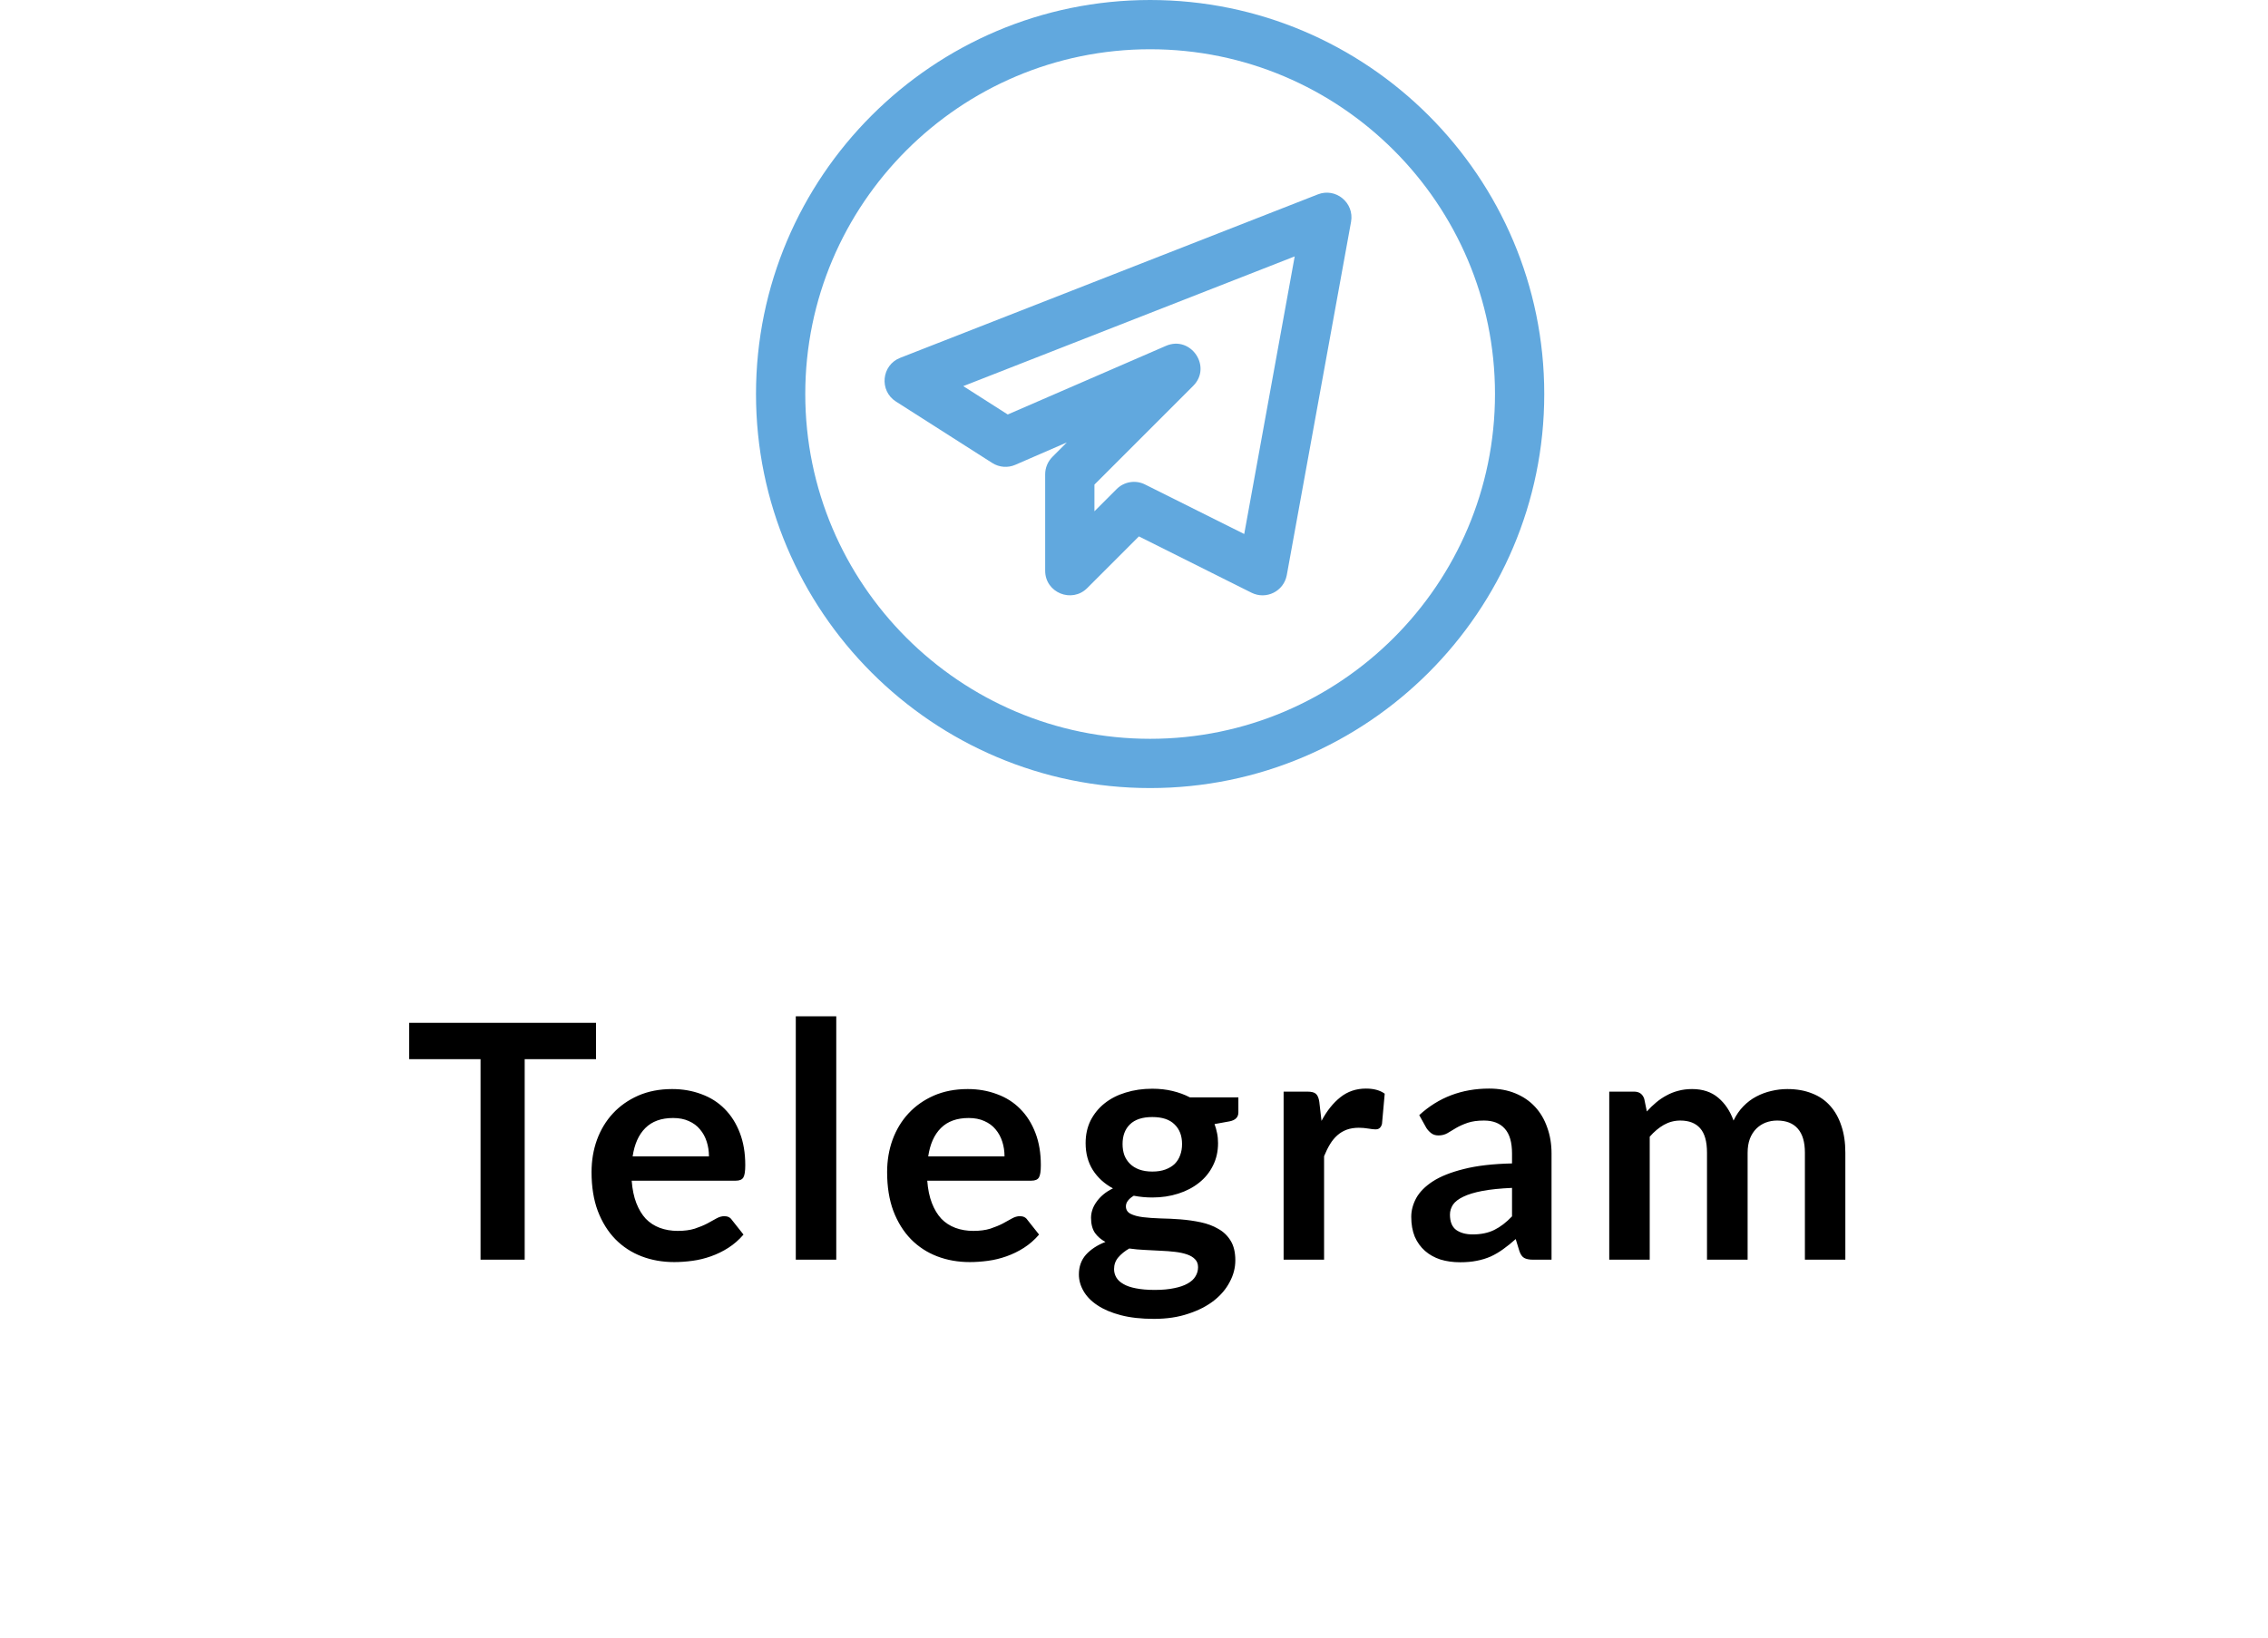
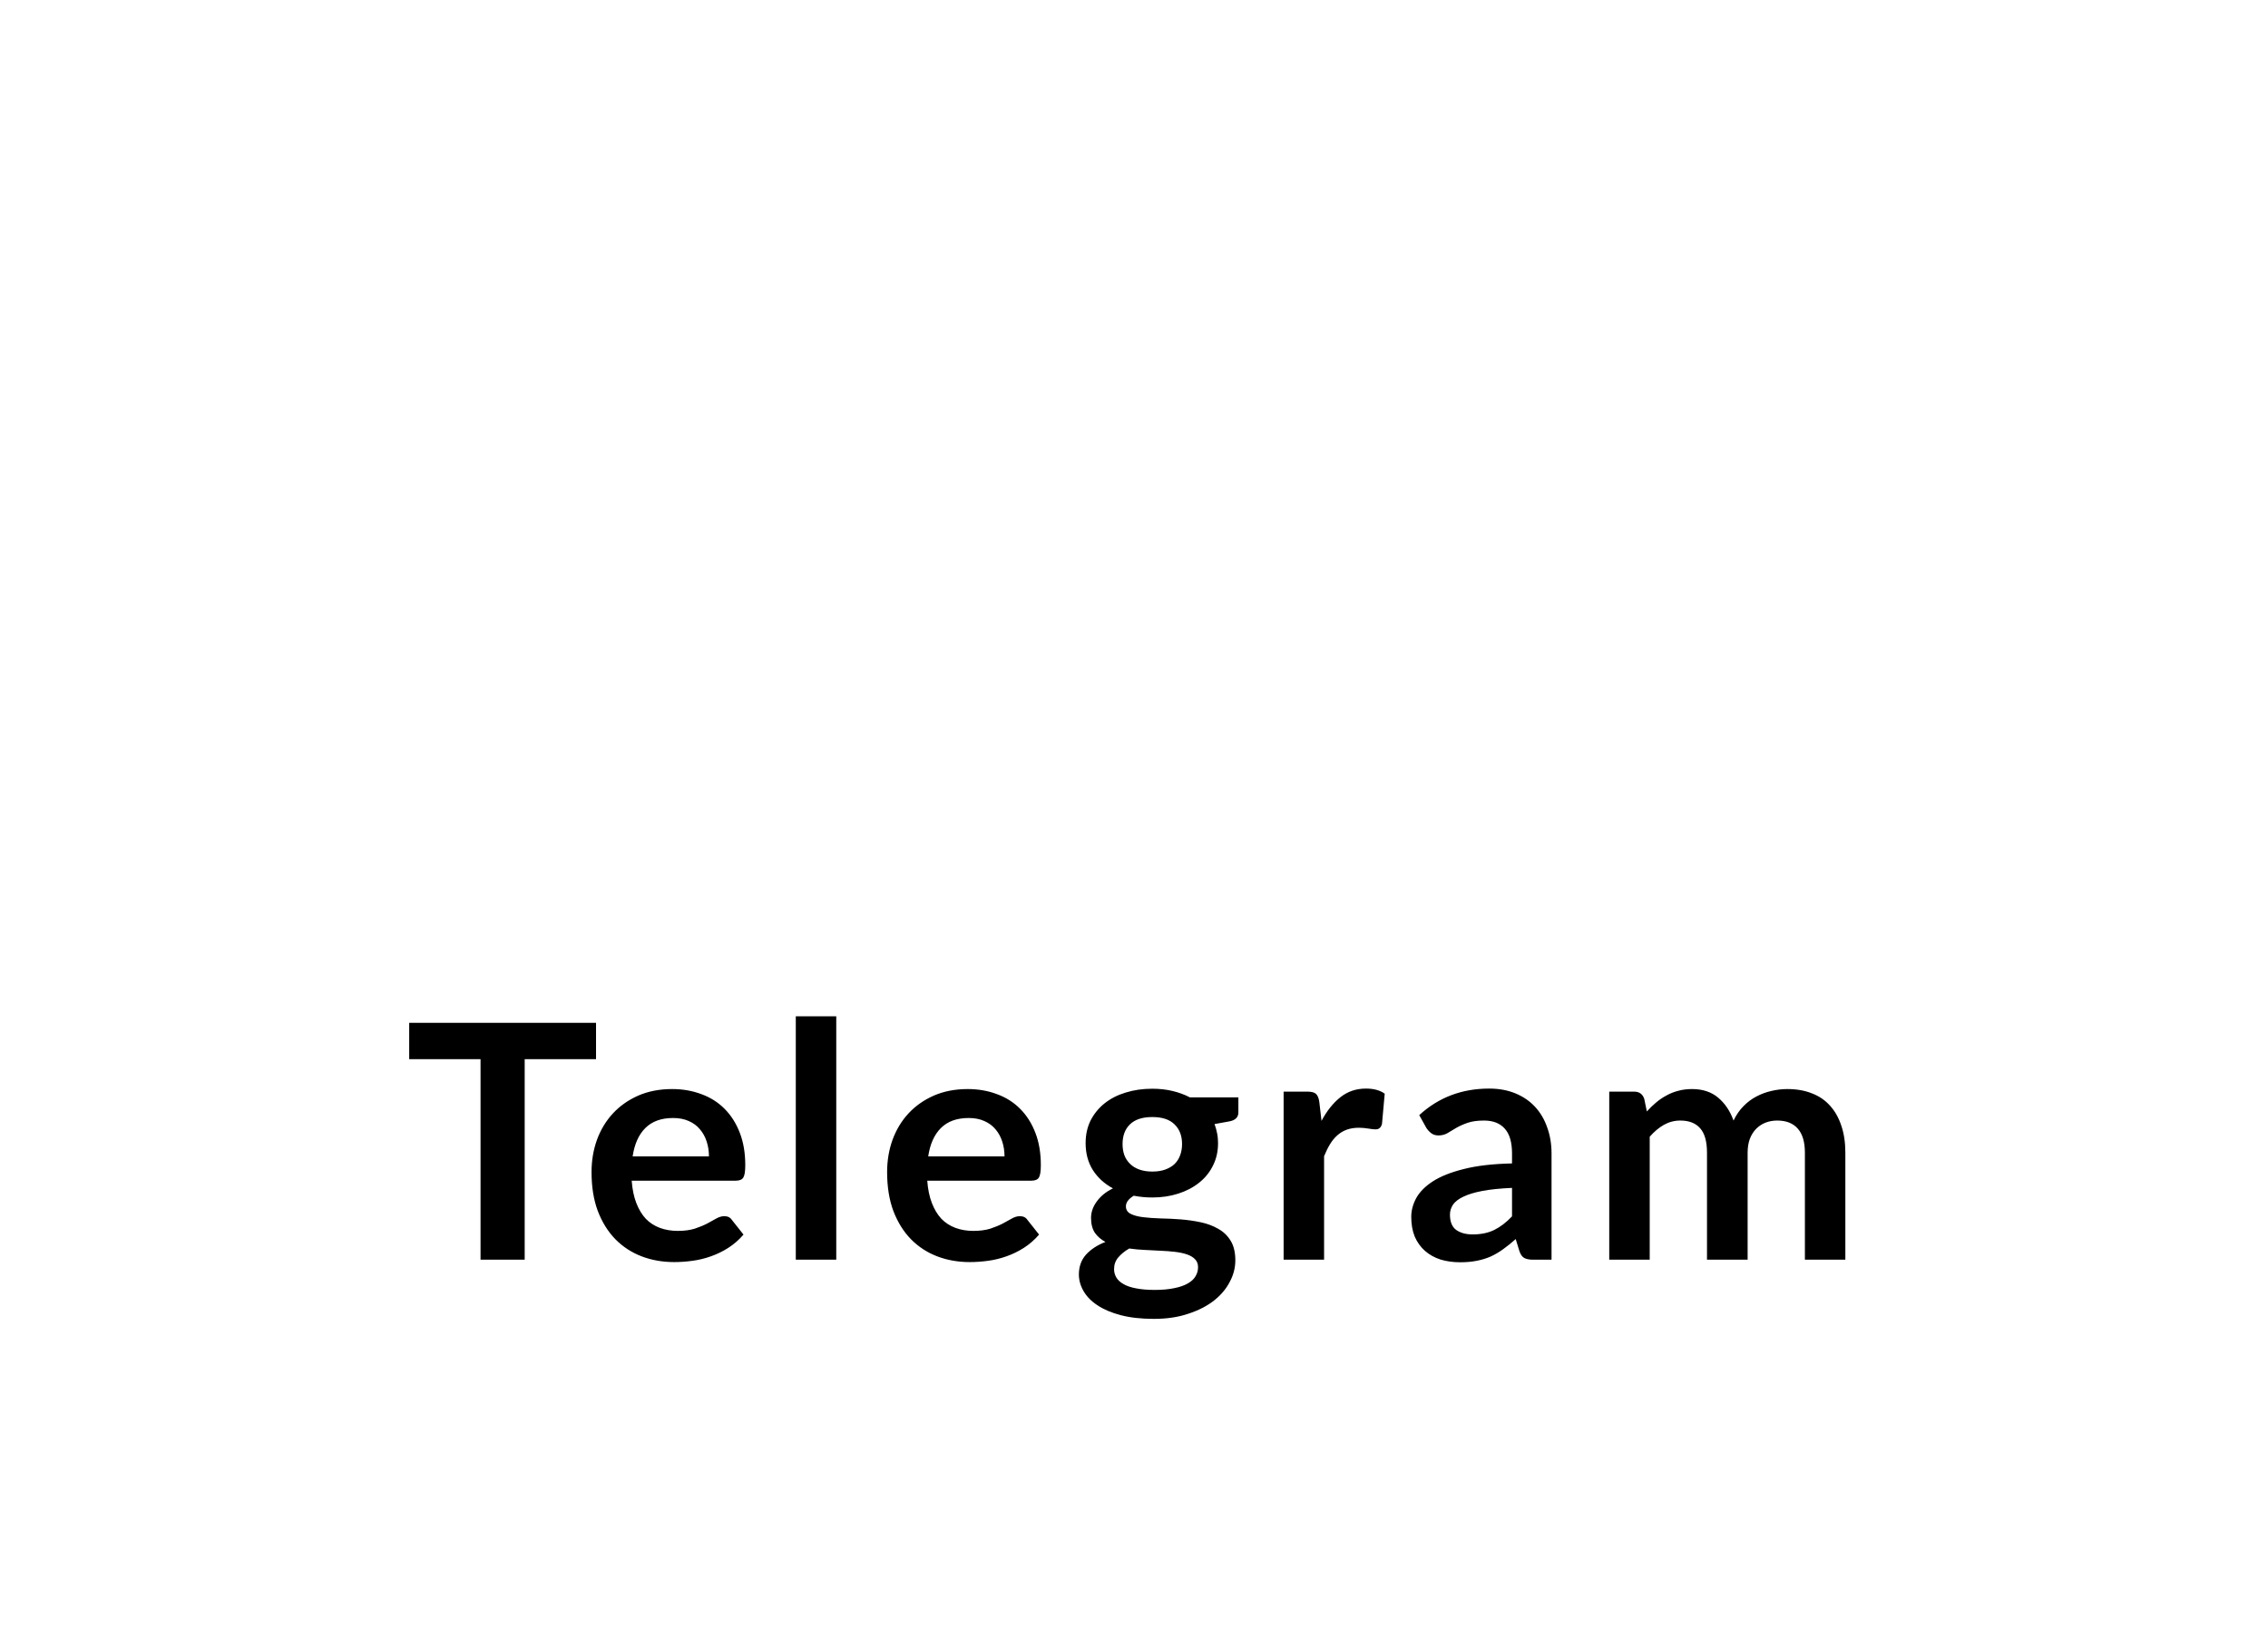
<svg xmlns="http://www.w3.org/2000/svg" width="90" height="65" viewBox="0 0 90 65" fill="none">
  <g clip-path="url(#clip0)">
    <path d="M45.64 31.28C54.264 31.28 61.28 24.264 61.28 15.64C61.28 7.016 54.264 0 45.64 0C37.016 0 30 7.016 30 15.64C30 24.264 37.016 31.28 45.64 31.28ZM45.64 1.955C53.186 1.955 59.325 8.094 59.325 15.64C59.325 23.186 53.186 29.325 45.64 29.325C38.094 29.325 31.955 23.186 31.955 15.64C31.955 8.094 38.094 1.955 45.64 1.955Z" fill="#61A8DE" />
    <path d="M40.291 18.449L42.335 17.561L41.761 18.136C41.578 18.32 41.475 18.569 41.475 18.827V22.652C41.475 23.528 42.533 23.953 43.143 23.343L45.194 21.291L49.665 23.527C50.244 23.816 50.943 23.473 51.063 22.827L53.614 8.801C53.748 8.047 53.005 7.437 52.295 7.716L35.722 14.203C34.979 14.492 34.88 15.508 35.552 15.937L39.376 18.377C39.65 18.552 39.995 18.579 40.291 18.449V18.449ZM51.377 10.177L49.374 21.196L45.438 19.23C45.058 19.039 44.604 19.119 44.311 19.413L43.43 20.294V19.235L47.349 15.316C48.109 14.556 47.254 13.302 46.268 13.728L39.99 16.452L38.225 15.326L51.377 10.177Z" fill="#61A8DE" />
  </g>
  <path d="M16.238 42.04V40.599H23.652V42.04H20.821V50H19.069V42.04H16.238ZM23.474 46.522C23.474 46.065 23.546 45.637 23.69 45.239C23.838 44.837 24.049 44.488 24.324 44.192C24.599 43.896 24.934 43.661 25.327 43.487C25.725 43.314 26.174 43.227 26.673 43.227C27.092 43.227 27.479 43.295 27.835 43.43C28.194 43.561 28.501 43.756 28.755 44.014C29.013 44.272 29.214 44.59 29.358 44.966C29.502 45.339 29.574 45.766 29.574 46.248C29.574 46.49 29.549 46.653 29.498 46.737C29.447 46.822 29.348 46.864 29.199 46.864H25.067C25.093 47.207 25.154 47.503 25.251 47.753C25.349 48.003 25.473 48.21 25.626 48.375C25.782 48.536 25.968 48.656 26.184 48.737C26.4 48.817 26.637 48.857 26.895 48.857C27.153 48.857 27.378 48.828 27.568 48.769C27.759 48.705 27.924 48.637 28.063 48.565C28.203 48.489 28.326 48.422 28.431 48.362C28.537 48.303 28.641 48.273 28.742 48.273C28.878 48.273 28.977 48.322 29.041 48.419L29.504 49.003C29.326 49.211 29.125 49.386 28.901 49.53C28.681 49.67 28.45 49.782 28.209 49.867C27.972 49.951 27.729 50.011 27.479 50.044C27.23 50.078 26.988 50.095 26.756 50.095C26.29 50.095 25.858 50.019 25.461 49.867C25.063 49.714 24.716 49.488 24.42 49.188C24.123 48.883 23.891 48.508 23.721 48.064C23.556 47.62 23.474 47.105 23.474 46.522ZM25.105 45.899H28.133C28.133 45.692 28.103 45.497 28.044 45.315C27.985 45.129 27.896 44.966 27.777 44.827C27.663 44.687 27.515 44.577 27.333 44.497C27.155 44.416 26.948 44.376 26.711 44.376C26.241 44.376 25.873 44.509 25.607 44.776C25.344 45.038 25.177 45.413 25.105 45.899ZM31.579 50V40.339H33.185V50H31.579ZM35.203 46.522C35.203 46.065 35.275 45.637 35.419 45.239C35.567 44.837 35.778 44.488 36.053 44.192C36.328 43.896 36.663 43.661 37.056 43.487C37.454 43.314 37.903 43.227 38.402 43.227C38.821 43.227 39.208 43.295 39.564 43.43C39.923 43.561 40.23 43.756 40.484 44.014C40.742 44.272 40.943 44.59 41.087 44.966C41.231 45.339 41.303 45.766 41.303 46.248C41.303 46.49 41.278 46.653 41.227 46.737C41.176 46.822 41.077 46.864 40.928 46.864H36.796C36.821 47.207 36.883 47.503 36.98 47.753C37.077 48.003 37.202 48.21 37.355 48.375C37.511 48.536 37.697 48.656 37.913 48.737C38.129 48.817 38.366 48.857 38.624 48.857C38.882 48.857 39.107 48.828 39.297 48.769C39.487 48.705 39.653 48.637 39.792 48.565C39.932 48.489 40.054 48.422 40.16 48.362C40.266 48.303 40.37 48.273 40.471 48.273C40.607 48.273 40.706 48.322 40.77 48.419L41.233 49.003C41.055 49.211 40.854 49.386 40.63 49.53C40.41 49.67 40.179 49.782 39.938 49.867C39.701 49.951 39.458 50.011 39.208 50.044C38.959 50.078 38.717 50.095 38.484 50.095C38.019 50.095 37.587 50.019 37.19 49.867C36.792 49.714 36.445 49.488 36.149 49.188C35.852 48.883 35.62 48.508 35.45 48.064C35.285 47.62 35.203 47.105 35.203 46.522ZM36.834 45.899H39.862C39.862 45.692 39.832 45.497 39.773 45.315C39.714 45.129 39.625 44.966 39.507 44.827C39.392 44.687 39.244 44.577 39.062 44.497C38.884 44.416 38.677 44.376 38.44 44.376C37.97 44.376 37.602 44.509 37.336 44.776C37.073 45.038 36.906 45.413 36.834 45.899ZM42.813 50.584C42.813 50.275 42.906 50.015 43.092 49.803C43.283 49.592 43.541 49.422 43.867 49.295C43.693 49.202 43.553 49.082 43.448 48.934C43.346 48.781 43.295 48.582 43.295 48.337C43.295 48.235 43.312 48.132 43.346 48.026C43.38 47.92 43.433 47.816 43.505 47.715C43.577 47.609 43.668 47.51 43.778 47.416C43.888 47.323 44.017 47.241 44.165 47.169C43.826 46.987 43.56 46.744 43.365 46.439C43.175 46.134 43.08 45.779 43.08 45.373C43.08 45.042 43.145 44.744 43.276 44.477C43.412 44.211 43.596 43.984 43.828 43.798C44.066 43.608 44.345 43.464 44.666 43.367C44.992 43.265 45.346 43.214 45.726 43.214C46.014 43.214 46.281 43.244 46.526 43.303C46.776 43.362 47.007 43.447 47.218 43.557H49.142V44.154C49.142 44.344 49.025 44.463 48.792 44.509L48.196 44.617C48.238 44.731 48.272 44.852 48.297 44.979C48.323 45.102 48.335 45.233 48.335 45.373C48.335 45.703 48.268 46.001 48.132 46.268C48.001 46.534 47.817 46.761 47.58 46.947C47.347 47.133 47.072 47.277 46.755 47.378C46.437 47.48 46.095 47.531 45.726 47.531C45.477 47.531 45.231 47.508 44.99 47.461C44.783 47.588 44.679 47.727 44.679 47.88C44.679 48.015 44.74 48.115 44.863 48.178C44.986 48.242 45.149 48.286 45.352 48.312C45.559 48.337 45.792 48.354 46.05 48.362C46.312 48.367 46.579 48.379 46.85 48.4C47.125 48.422 47.392 48.46 47.65 48.515C47.908 48.57 48.139 48.656 48.342 48.775C48.549 48.889 48.714 49.048 48.837 49.251C48.959 49.45 49.021 49.708 49.021 50.025C49.021 50.322 48.947 50.607 48.799 50.882C48.655 51.162 48.445 51.409 48.17 51.625C47.895 51.841 47.557 52.014 47.155 52.145C46.757 52.281 46.302 52.349 45.79 52.349C45.286 52.349 44.848 52.3 44.476 52.203C44.103 52.105 43.795 51.974 43.549 51.809C43.304 51.648 43.12 51.46 42.997 51.244C42.874 51.033 42.813 50.812 42.813 50.584ZM44.209 50.374C44.209 50.493 44.239 50.603 44.298 50.705C44.357 50.806 44.45 50.893 44.578 50.965C44.705 51.041 44.87 51.098 45.073 51.136C45.28 51.178 45.53 51.2 45.822 51.2C46.122 51.2 46.38 51.176 46.596 51.13C46.812 51.088 46.99 51.026 47.129 50.946C47.273 50.865 47.377 50.77 47.44 50.66C47.508 50.55 47.542 50.429 47.542 50.298C47.542 50.167 47.502 50.061 47.421 49.981C47.345 49.901 47.239 49.837 47.104 49.791C46.968 49.744 46.81 49.71 46.628 49.689C46.45 49.668 46.26 49.653 46.056 49.645C45.858 49.632 45.65 49.621 45.434 49.613C45.223 49.604 45.016 49.585 44.812 49.556C44.635 49.657 44.489 49.776 44.374 49.911C44.264 50.042 44.209 50.197 44.209 50.374ZM44.546 45.411C44.546 45.567 44.569 45.713 44.616 45.849C44.666 45.98 44.74 46.094 44.838 46.191C44.935 46.289 45.058 46.365 45.206 46.42C45.358 46.475 45.532 46.502 45.726 46.502C45.925 46.502 46.099 46.475 46.247 46.42C46.395 46.365 46.518 46.291 46.615 46.198C46.712 46.1 46.784 45.986 46.831 45.855C46.882 45.72 46.907 45.572 46.907 45.411C46.907 45.081 46.808 44.82 46.609 44.63C46.414 44.435 46.12 44.338 45.726 44.338C45.333 44.338 45.037 44.435 44.838 44.63C44.643 44.82 44.546 45.081 44.546 45.411ZM50.937 50V43.329H51.877C52.042 43.329 52.156 43.358 52.219 43.417C52.287 43.477 52.331 43.583 52.353 43.735L52.441 44.49C52.653 44.092 52.903 43.779 53.191 43.551C53.478 43.322 53.817 43.208 54.206 43.208C54.515 43.208 54.763 43.276 54.949 43.411L54.841 44.611C54.82 44.687 54.788 44.742 54.746 44.776C54.708 44.81 54.653 44.827 54.581 44.827C54.517 44.827 54.422 44.816 54.295 44.795C54.168 44.774 54.043 44.763 53.92 44.763C53.743 44.763 53.584 44.789 53.444 44.839C53.305 44.89 53.18 44.964 53.07 45.062C52.96 45.159 52.862 45.277 52.778 45.417C52.693 45.557 52.615 45.715 52.543 45.893V50H50.937ZM56.002 48.299C56.002 48.049 56.067 47.802 56.199 47.556C56.334 47.311 56.554 47.089 56.859 46.89C57.168 46.691 57.578 46.528 58.09 46.401C58.602 46.27 59.239 46.196 60.001 46.179V45.785C60.001 45.341 59.906 45.013 59.715 44.801C59.525 44.585 59.25 44.477 58.89 44.477C58.632 44.477 58.416 44.507 58.242 44.566C58.069 44.626 57.917 44.693 57.785 44.77C57.658 44.846 57.542 44.916 57.436 44.979C57.331 45.038 57.212 45.068 57.081 45.068C56.967 45.068 56.871 45.038 56.795 44.979C56.719 44.92 56.656 44.852 56.605 44.776L56.319 44.262C57.085 43.559 58.01 43.208 59.093 43.208C59.482 43.208 59.829 43.272 60.134 43.398C60.443 43.525 60.703 43.703 60.915 43.932C61.126 44.16 61.287 44.433 61.397 44.751C61.511 45.064 61.569 45.408 61.569 45.785V50H60.839C60.686 50 60.568 49.977 60.483 49.93C60.403 49.884 60.339 49.793 60.293 49.657L60.147 49.181C59.977 49.334 59.812 49.467 59.652 49.581C59.495 49.695 59.33 49.793 59.157 49.873C58.983 49.949 58.797 50.006 58.598 50.044C58.403 50.083 58.185 50.102 57.944 50.102C57.661 50.102 57.4 50.066 57.163 49.994C56.926 49.917 56.721 49.803 56.548 49.651C56.374 49.498 56.239 49.31 56.141 49.086C56.048 48.857 56.002 48.595 56.002 48.299ZM57.538 48.21C57.538 48.493 57.62 48.697 57.785 48.819C57.955 48.938 58.173 48.997 58.439 48.997C58.769 48.997 59.055 48.938 59.296 48.819C59.537 48.701 59.772 48.521 60.001 48.28V47.15C59.531 47.171 59.14 47.211 58.827 47.27C58.513 47.33 58.261 47.406 58.071 47.499C57.881 47.588 57.743 47.694 57.658 47.816C57.578 47.939 57.538 48.07 57.538 48.21ZM63.859 50V43.329H64.843C65.051 43.329 65.186 43.426 65.249 43.621L65.351 44.116C65.47 43.984 65.592 43.866 65.719 43.76C65.85 43.65 65.988 43.557 66.132 43.481C66.276 43.401 66.43 43.339 66.595 43.297C66.764 43.25 66.949 43.227 67.147 43.227C67.566 43.227 67.911 43.341 68.182 43.57C68.453 43.798 68.656 44.101 68.791 44.477C68.897 44.258 69.026 44.069 69.179 43.913C69.335 43.752 69.507 43.623 69.693 43.525C69.883 43.424 70.082 43.35 70.29 43.303C70.501 43.252 70.713 43.227 70.924 43.227C71.293 43.227 71.618 43.284 71.902 43.398C72.19 43.508 72.431 43.673 72.626 43.894C72.82 44.109 72.968 44.374 73.07 44.687C73.176 44.996 73.228 45.351 73.228 45.753V50H71.623V45.753C71.623 45.33 71.529 45.013 71.343 44.801C71.157 44.585 70.884 44.477 70.524 44.477C70.359 44.477 70.205 44.505 70.061 44.56C69.921 44.615 69.799 44.696 69.693 44.801C69.587 44.907 69.502 45.04 69.439 45.201C69.38 45.362 69.35 45.546 69.35 45.753V50H67.738V45.753C67.738 45.309 67.647 44.985 67.465 44.782C67.287 44.579 67.025 44.477 66.678 44.477C66.445 44.477 66.227 44.535 66.024 44.649C65.825 44.763 65.639 44.92 65.465 45.119V50H63.859Z" fill="black" />
  <defs>
    <clipPath id="clip0">
-       <rect width="31.28" height="31.28" fill="white" transform="translate(30)" />
-     </clipPath>
+       </clipPath>
  </defs>
</svg>